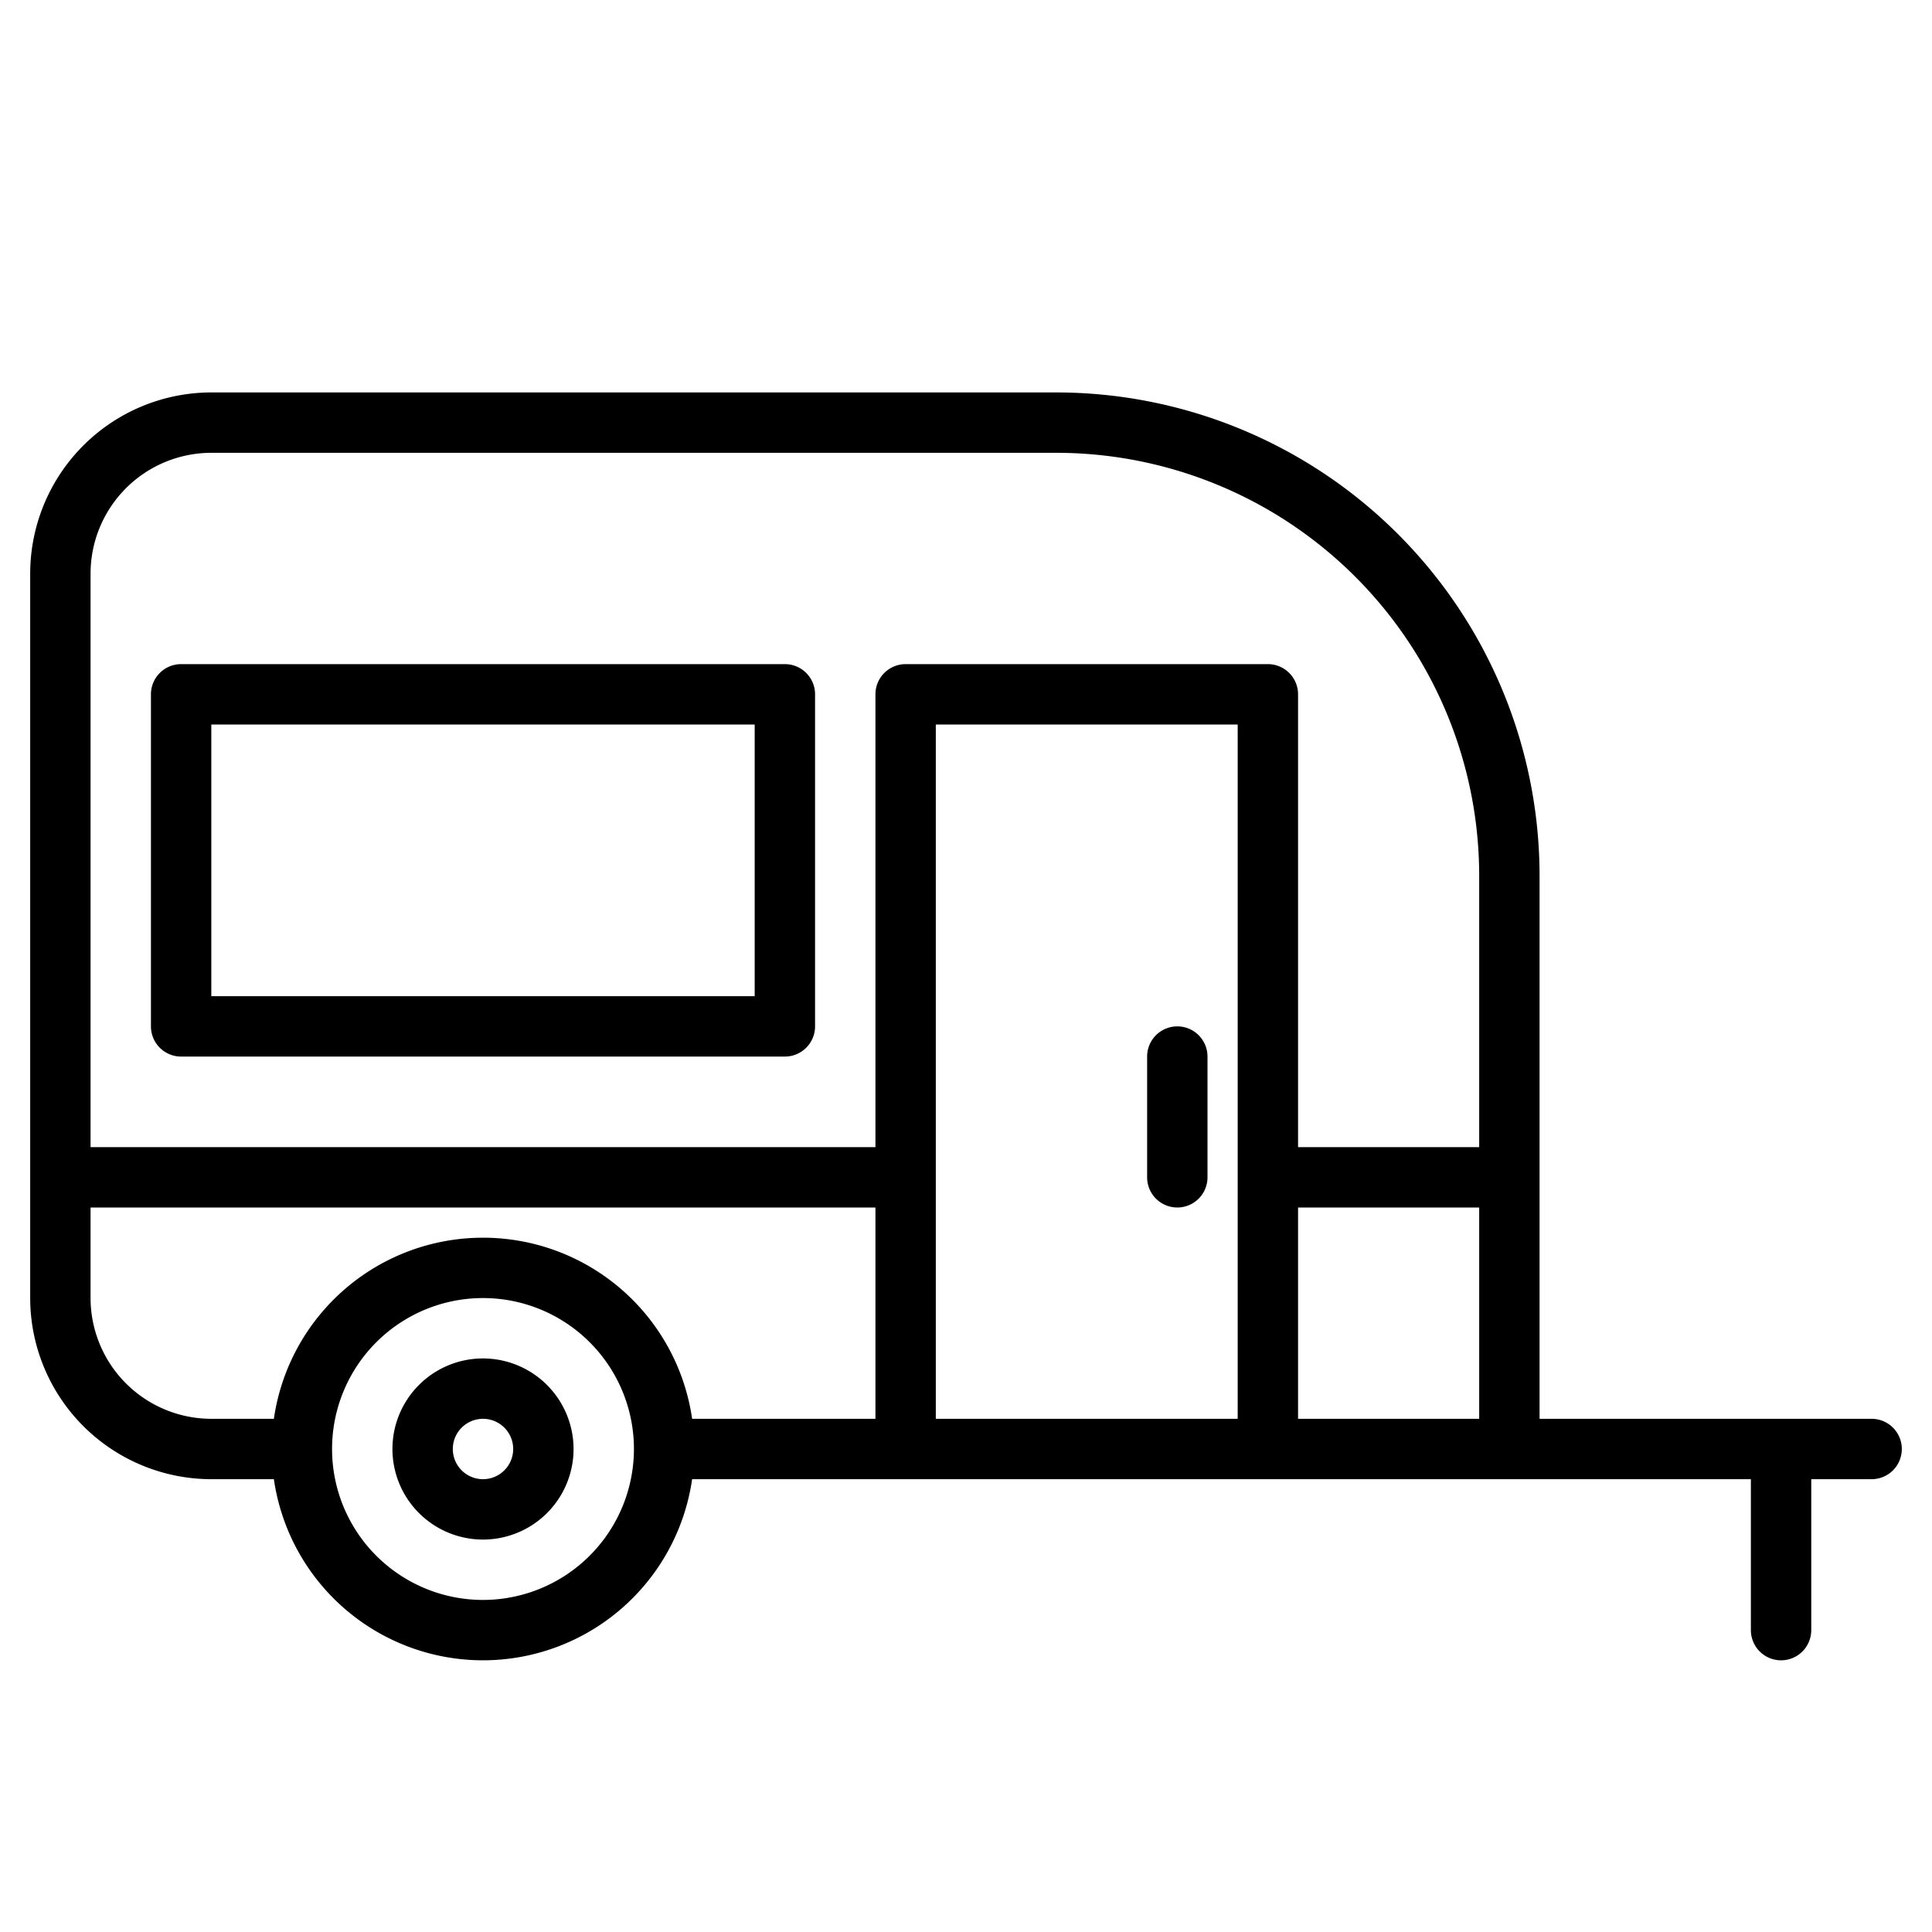
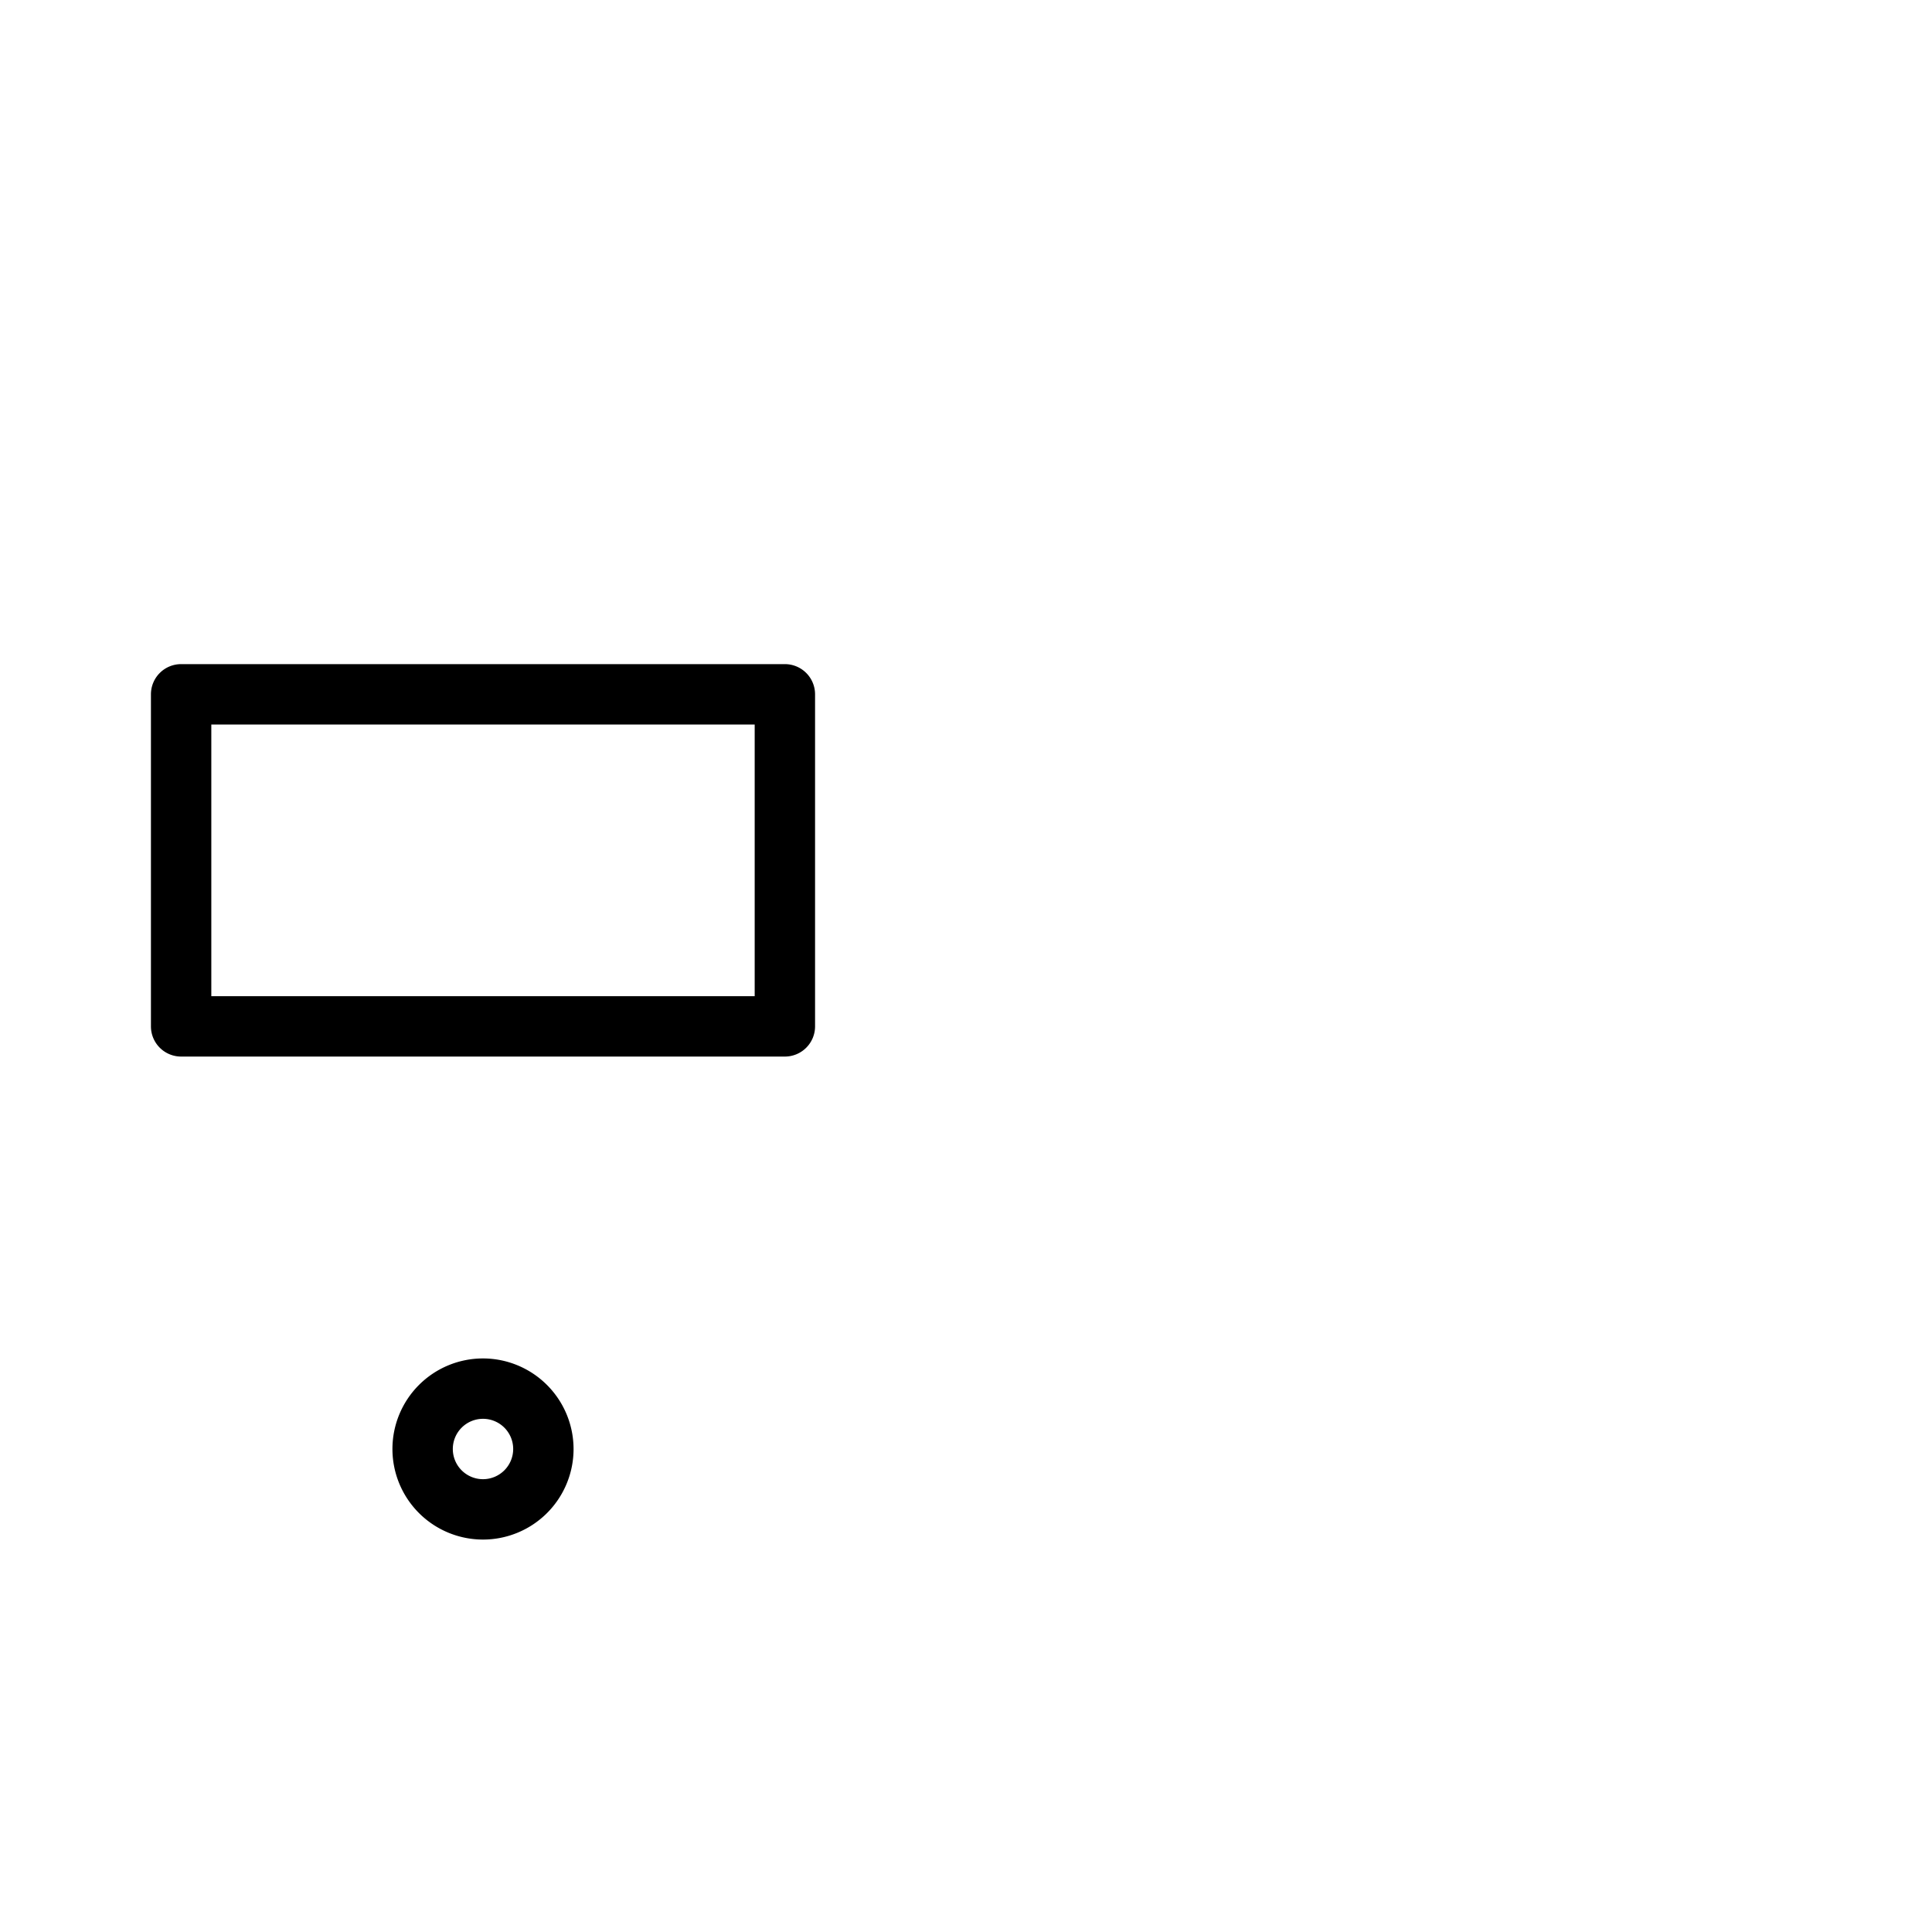
<svg xmlns="http://www.w3.org/2000/svg" height="512" viewBox="0 0 512 512" width="512">
  <g>
    <path d="m128 360a24 24 0 1 0 24 24 24.027 24.027 0 0 0 -24-24zm0 32a8 8 0 1 1 8-8 8.009 8.009 0 0 1 -8 8z" />
-     <path d="m496 376h-88v-144a128.144 128.144 0 0 0 -128-128h-224a48.051 48.051 0 0 0 -48 48v192a48.051 48.051 0 0 0 48 48h16.58a55.994 55.994 0 0 0 110.84 0h280.58v40a8 8 0 0 0 16 0v-40h16a8 8 0 0 0 0-16zm-368 48a40 40 0 1 1 40-40 40.04 40.04 0 0 1 -40 40zm104-48h-48.58a55.994 55.994 0 0 0 -110.84 0h-16.58a32.036 32.036 0 0 1 -32-32v-24h208zm96 0h-80v-184h80zm64 0h-48v-56h48zm0-72h-48v-120a8 8 0 0 0 -8-8h-96a8 8 0 0 0 -8 8v120h-208v-152a32.036 32.036 0 0 1 32-32h224a112.123 112.123 0 0 1 112 112z" />
-     <path d="m312 272a8 8 0 0 0 -8 8v32a8 8 0 0 0 16 0v-32a8 8 0 0 0 -8-8z" />
    <path d="m48 280h160a8 8 0 0 0 8-8v-88a8 8 0 0 0 -8-8h-160a8 8 0 0 0 -8 8v88a8 8 0 0 0 8 8zm8-88h144v72h-144z" />
  </g>
</svg>